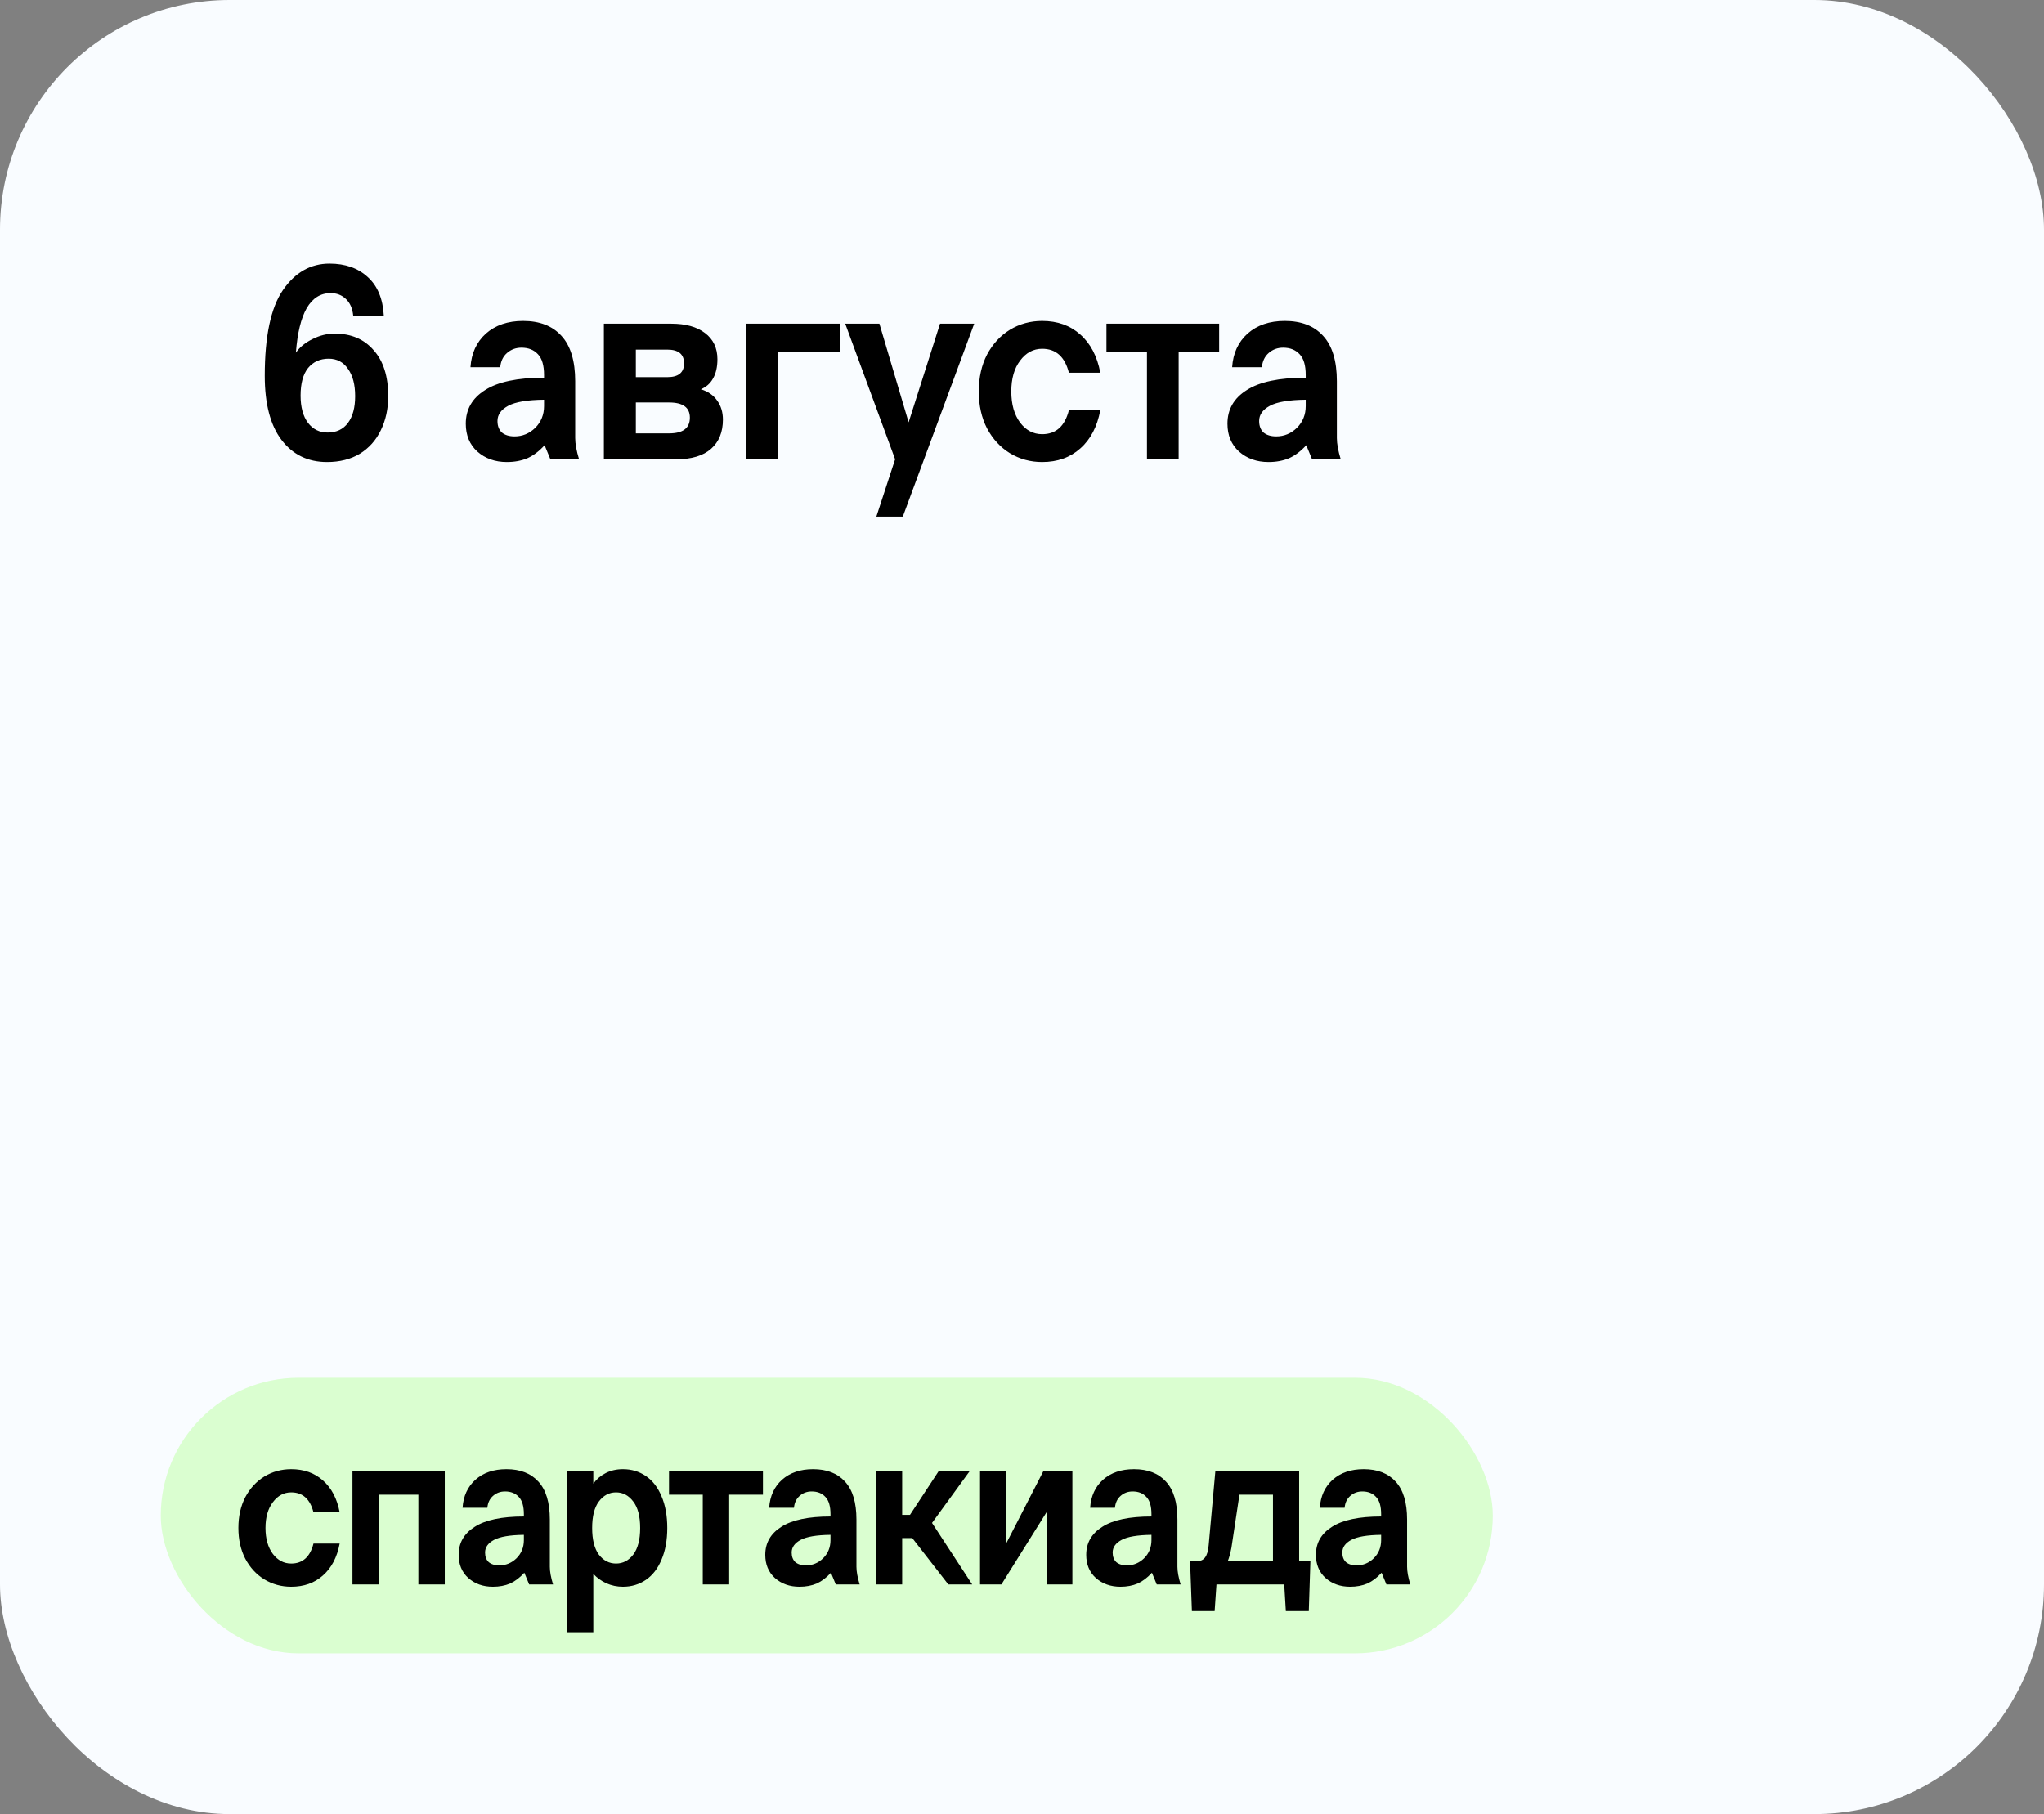
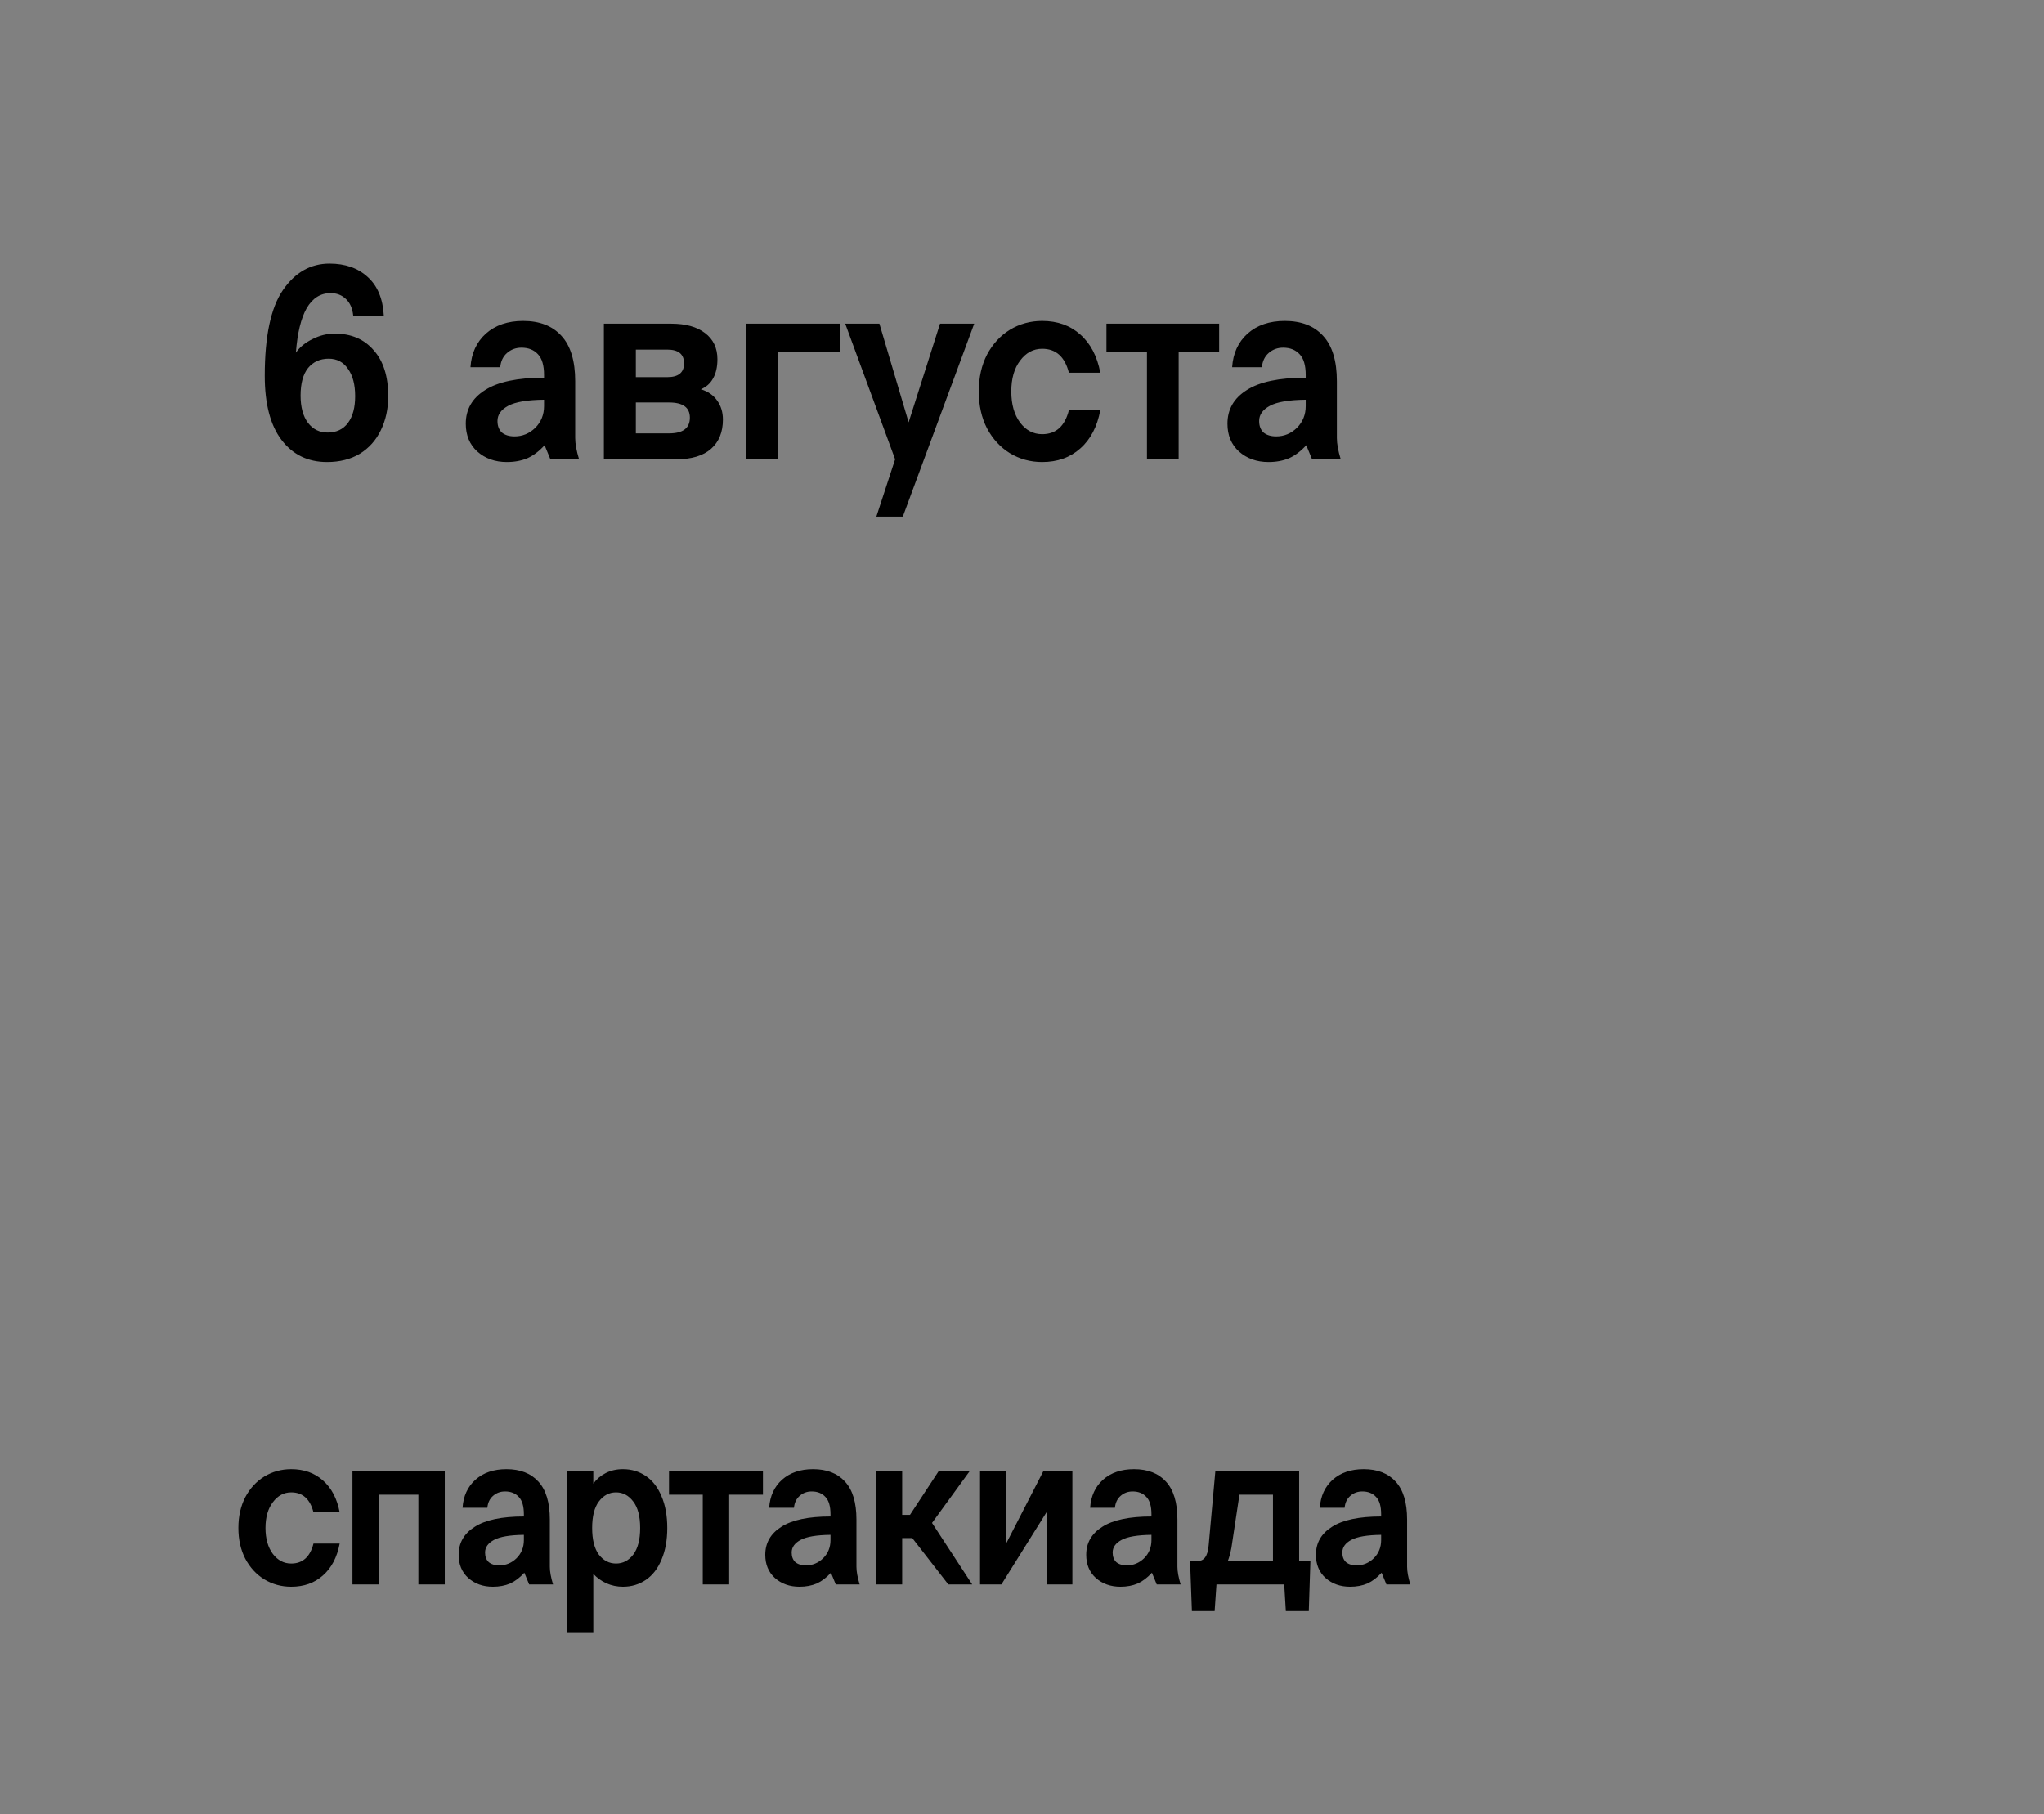
<svg xmlns="http://www.w3.org/2000/svg" width="89" height="79" viewBox="0 0 89 79" fill="none">
  <rect x="0" y="0" width="89" height="79" fill="#808080" stroke="none" />
-   <rect width="89" height="79" rx="10" fill="#F9FCFF" />
  <path d="M14.24 20.12C13.408 20.12 12.748 19.8 12.26 19.16C11.772 18.52 11.528 17.588 11.528 16.364C11.528 14.644 11.792 13.4 12.32 12.632C12.848 11.864 13.524 11.48 14.348 11.48C15.036 11.48 15.592 11.676 16.016 12.068C16.44 12.452 16.672 13.012 16.712 13.748H15.38C15.348 13.428 15.24 13.184 15.056 13.016C14.88 12.848 14.66 12.764 14.396 12.764C13.956 12.764 13.608 12.984 13.352 13.424C13.104 13.864 12.948 14.508 12.884 15.356C13.052 15.116 13.292 14.92 13.604 14.768C13.916 14.608 14.24 14.528 14.576 14.528C15.288 14.528 15.852 14.768 16.268 15.248C16.692 15.72 16.904 16.388 16.904 17.252C16.904 17.804 16.796 18.3 16.58 18.74C16.372 19.172 16.068 19.512 15.668 19.76C15.268 20 14.792 20.12 14.24 20.12ZM14.264 18.836C14.648 18.836 14.944 18.696 15.152 18.416C15.36 18.136 15.464 17.748 15.464 17.252C15.464 16.748 15.36 16.352 15.152 16.064C14.952 15.768 14.672 15.62 14.312 15.62C13.936 15.62 13.636 15.756 13.412 16.028C13.196 16.3 13.088 16.7 13.088 17.228C13.088 17.732 13.196 18.128 13.412 18.416C13.628 18.696 13.912 18.836 14.264 18.836ZM23.965 20L23.713 19.388C23.481 19.644 23.233 19.832 22.969 19.952C22.705 20.064 22.405 20.12 22.069 20.12C21.557 20.12 21.129 19.968 20.785 19.664C20.449 19.36 20.281 18.956 20.281 18.452C20.281 17.828 20.561 17.34 21.121 16.988C21.681 16.628 22.537 16.448 23.689 16.448V16.328C23.689 15.912 23.601 15.612 23.425 15.428C23.249 15.236 23.009 15.14 22.705 15.14C22.465 15.14 22.257 15.216 22.081 15.368C21.905 15.52 21.805 15.728 21.781 15.992H20.485C20.525 15.384 20.749 14.896 21.157 14.528C21.573 14.16 22.113 13.976 22.777 13.976C23.497 13.976 24.053 14.192 24.445 14.624C24.845 15.056 25.045 15.716 25.045 16.604V19.076C25.045 19.324 25.101 19.632 25.213 20H23.965ZM22.405 19.004C22.749 19.004 23.049 18.88 23.305 18.632C23.561 18.376 23.689 18.06 23.689 17.684V17.408C22.961 17.416 22.441 17.504 22.129 17.672C21.817 17.84 21.661 18.06 21.661 18.332C21.661 18.548 21.725 18.716 21.853 18.836C21.989 18.948 22.173 19.004 22.405 19.004ZM30.517 16.952C30.829 17.048 31.066 17.212 31.226 17.444C31.393 17.676 31.477 17.952 31.477 18.272C31.477 18.816 31.305 19.24 30.962 19.544C30.617 19.848 30.113 20 29.45 20H26.294V14.096H29.221C29.854 14.096 30.346 14.232 30.698 14.504C31.058 14.776 31.238 15.156 31.238 15.644C31.238 15.98 31.174 16.26 31.046 16.484C30.925 16.7 30.75 16.856 30.517 16.952ZM27.686 16.424H29.053C29.541 16.424 29.785 16.224 29.785 15.824C29.785 15.424 29.541 15.224 29.053 15.224H27.686V16.424ZM29.137 18.872C29.738 18.872 30.038 18.644 30.038 18.188C30.038 17.748 29.738 17.528 29.137 17.528H27.686V18.872H29.137ZM32.487 14.096H36.591V15.308H33.867V20H32.487V14.096ZM38.975 20L36.803 14.096H38.291L39.563 18.392L40.931 14.096H42.419L39.311 22.496H38.159L38.975 20ZM45.378 20.12C44.866 20.12 44.398 19.992 43.974 19.736C43.558 19.48 43.226 19.12 42.978 18.656C42.738 18.192 42.618 17.656 42.618 17.048C42.618 16.44 42.738 15.904 42.978 15.44C43.226 14.976 43.558 14.616 43.974 14.36C44.398 14.104 44.866 13.976 45.378 13.976C46.042 13.976 46.594 14.172 47.034 14.564C47.482 14.956 47.774 15.512 47.91 16.232H46.542C46.366 15.536 45.978 15.188 45.378 15.188C44.994 15.188 44.674 15.36 44.418 15.704C44.162 16.04 44.034 16.488 44.034 17.048C44.034 17.608 44.162 18.06 44.418 18.404C44.674 18.74 44.994 18.908 45.378 18.908C45.978 18.908 46.366 18.56 46.542 17.864H47.91C47.774 18.584 47.482 19.14 47.034 19.532C46.594 19.924 46.042 20.12 45.378 20.12ZM53.085 14.096V15.308H51.321V20H49.941V15.308H48.177V14.096H53.085ZM57.13 20L56.878 19.388C56.646 19.644 56.398 19.832 56.134 19.952C55.87 20.064 55.57 20.12 55.234 20.12C54.722 20.12 54.294 19.968 53.95 19.664C53.614 19.36 53.446 18.956 53.446 18.452C53.446 17.828 53.726 17.34 54.286 16.988C54.846 16.628 55.702 16.448 56.854 16.448V16.328C56.854 15.912 56.766 15.612 56.59 15.428C56.414 15.236 56.174 15.14 55.87 15.14C55.63 15.14 55.422 15.216 55.246 15.368C55.07 15.52 54.97 15.728 54.946 15.992H53.65C53.69 15.384 53.914 14.896 54.322 14.528C54.738 14.16 55.278 13.976 55.942 13.976C56.662 13.976 57.218 14.192 57.61 14.624C58.01 15.056 58.21 15.716 58.21 16.604V19.076C58.21 19.324 58.266 19.632 58.378 20H57.13ZM55.57 19.004C55.914 19.004 56.214 18.88 56.47 18.632C56.726 18.376 56.854 18.06 56.854 17.684V17.408C56.126 17.416 55.606 17.504 55.294 17.672C54.982 17.84 54.826 18.06 54.826 18.332C54.826 18.548 54.89 18.716 55.018 18.836C55.154 18.948 55.338 19.004 55.57 19.004Z" fill="black" />
-   <rect x="7" y="60" width="58" height="12" rx="6" fill="#DAFED0" />
  <path d="M12.68 69.1C12.253 69.1 11.863 68.993 11.51 68.78C11.163 68.567 10.887 68.267 10.68 67.88C10.48 67.493 10.38 67.047 10.38 66.54C10.38 66.033 10.48 65.587 10.68 65.2C10.887 64.813 11.163 64.513 11.51 64.3C11.863 64.087 12.253 63.98 12.68 63.98C13.233 63.98 13.693 64.143 14.06 64.47C14.433 64.797 14.677 65.26 14.79 65.86H13.65C13.503 65.28 13.18 64.99 12.68 64.99C12.36 64.99 12.093 65.133 11.88 65.42C11.667 65.7 11.56 66.073 11.56 66.54C11.56 67.007 11.667 67.383 11.88 67.67C12.093 67.95 12.36 68.09 12.68 68.09C13.18 68.09 13.503 67.8 13.65 67.22H14.79C14.677 67.82 14.433 68.283 14.06 68.61C13.693 68.937 13.233 69.1 12.68 69.1ZM18.217 69V65.09H16.497V69H15.347V64.08H19.367V69H18.217ZM23.041 69L22.831 68.49C22.637 68.703 22.431 68.86 22.211 68.96C21.991 69.053 21.741 69.1 21.461 69.1C21.034 69.1 20.677 68.973 20.391 68.72C20.111 68.467 19.971 68.13 19.971 67.71C19.971 67.19 20.204 66.783 20.671 66.49C21.137 66.19 21.851 66.04 22.811 66.04V65.94C22.811 65.593 22.737 65.343 22.591 65.19C22.444 65.03 22.244 64.95 21.991 64.95C21.791 64.95 21.617 65.013 21.471 65.14C21.324 65.267 21.241 65.44 21.221 65.66H20.141C20.174 65.153 20.361 64.747 20.701 64.44C21.047 64.133 21.497 63.98 22.051 63.98C22.651 63.98 23.114 64.16 23.441 64.52C23.774 64.88 23.941 65.43 23.941 66.17V68.23C23.941 68.437 23.987 68.693 24.081 69H23.041ZM21.741 68.17C22.027 68.17 22.277 68.067 22.491 67.86C22.704 67.647 22.811 67.383 22.811 67.07V66.84C22.204 66.847 21.771 66.92 21.511 67.06C21.251 67.2 21.121 67.383 21.121 67.61C21.121 67.79 21.174 67.93 21.281 68.03C21.394 68.123 21.547 68.17 21.741 68.17ZM24.684 64.08H25.834V64.61C25.974 64.417 26.154 64.263 26.374 64.15C26.594 64.037 26.844 63.98 27.124 63.98C27.497 63.98 27.83 64.08 28.124 64.28C28.417 64.48 28.644 64.773 28.804 65.16C28.97 65.547 29.054 66.007 29.054 66.54C29.054 67.073 28.97 67.533 28.804 67.92C28.644 68.307 28.417 68.6 28.124 68.8C27.83 69 27.497 69.1 27.124 69.1C26.87 69.1 26.63 69.05 26.404 68.95C26.184 68.85 25.994 68.713 25.834 68.54V71.08H24.684V64.08ZM26.824 68.09C27.124 68.09 27.374 67.96 27.574 67.7C27.774 67.433 27.874 67.047 27.874 66.54C27.874 66.033 27.774 65.65 27.574 65.39C27.374 65.123 27.124 64.99 26.824 64.99C26.524 64.99 26.274 65.123 26.074 65.39C25.88 65.65 25.784 66.033 25.784 66.54C25.784 67.047 25.88 67.433 26.074 67.7C26.274 67.96 26.524 68.09 26.824 68.09ZM33.22 64.08V65.09H31.75V69H30.6V65.09H29.13V64.08H33.22ZM36.391 69L36.181 68.49C35.988 68.703 35.781 68.86 35.561 68.96C35.341 69.053 35.091 69.1 34.811 69.1C34.385 69.1 34.028 68.973 33.741 68.72C33.461 68.467 33.321 68.13 33.321 67.71C33.321 67.19 33.555 66.783 34.021 66.49C34.488 66.19 35.201 66.04 36.161 66.04V65.94C36.161 65.593 36.088 65.343 35.941 65.19C35.795 65.03 35.595 64.95 35.341 64.95C35.141 64.95 34.968 65.013 34.821 65.14C34.675 65.267 34.591 65.44 34.571 65.66H33.491C33.525 65.153 33.711 64.747 34.051 64.44C34.398 64.133 34.848 63.98 35.401 63.98C36.001 63.98 36.465 64.16 36.791 64.52C37.125 64.88 37.291 65.43 37.291 66.17V68.23C37.291 68.437 37.338 68.693 37.431 69H36.391ZM35.091 68.17C35.378 68.17 35.628 68.067 35.841 67.86C36.055 67.647 36.161 67.383 36.161 67.07V66.84C35.555 66.847 35.121 66.92 34.861 67.06C34.601 67.2 34.471 67.383 34.471 67.61C34.471 67.79 34.525 67.93 34.631 68.03C34.745 68.123 34.898 68.17 35.091 68.17ZM41.292 69L39.722 66.98H39.282V69H38.132V64.08H39.282V65.97H39.622L40.862 64.08H42.212L40.582 66.32L42.332 69H41.292ZM42.673 64.08H43.794V67.25L45.423 64.08H46.694V69H45.584V65.83L43.603 69H42.673V64.08ZM50.367 69L50.157 68.49C49.964 68.703 49.757 68.86 49.537 68.96C49.317 69.053 49.067 69.1 48.787 69.1C48.361 69.1 48.004 68.973 47.717 68.72C47.437 68.467 47.297 68.13 47.297 67.71C47.297 67.19 47.531 66.783 47.997 66.49C48.464 66.19 49.177 66.04 50.137 66.04V65.94C50.137 65.593 50.064 65.343 49.917 65.19C49.77 65.03 49.571 64.95 49.317 64.95C49.117 64.95 48.944 65.013 48.797 65.14C48.651 65.267 48.567 65.44 48.547 65.66H47.467C47.501 65.153 47.687 64.747 48.027 64.44C48.374 64.133 48.824 63.98 49.377 63.98C49.977 63.98 50.441 64.16 50.767 64.52C51.1 64.88 51.267 65.43 51.267 66.17V68.23C51.267 68.437 51.314 68.693 51.407 69H50.367ZM49.067 68.17C49.354 68.17 49.604 68.067 49.817 67.86C50.031 67.647 50.137 67.383 50.137 67.07V66.84C49.531 66.847 49.097 66.92 48.837 67.06C48.577 67.2 48.447 67.383 48.447 67.61C48.447 67.79 48.501 67.93 48.607 68.03C48.721 68.123 48.874 68.17 49.067 68.17ZM57.058 67.99L56.988 70.16H55.988L55.918 69H52.968L52.888 70.16H51.898L51.818 67.99H52.098C52.265 67.99 52.388 67.937 52.468 67.83C52.555 67.717 52.608 67.537 52.628 67.29L52.918 64.08H56.568V67.99H57.058ZM55.428 67.99V65.09H53.968L53.618 67.41C53.571 67.65 53.518 67.843 53.458 67.99H55.428ZM60.368 69L60.158 68.49C59.965 68.703 59.758 68.86 59.538 68.96C59.318 69.053 59.068 69.1 58.788 69.1C58.361 69.1 58.005 68.973 57.718 68.72C57.438 68.467 57.298 68.13 57.298 67.71C57.298 67.19 57.531 66.783 57.998 66.49C58.465 66.19 59.178 66.04 60.138 66.04V65.94C60.138 65.593 60.065 65.343 59.918 65.19C59.771 65.03 59.571 64.95 59.318 64.95C59.118 64.95 58.945 65.013 58.798 65.14C58.651 65.267 58.568 65.44 58.548 65.66H57.468C57.501 65.153 57.688 64.747 58.028 64.44C58.375 64.133 58.825 63.98 59.378 63.98C59.978 63.98 60.441 64.16 60.768 64.52C61.101 64.88 61.268 65.43 61.268 66.17V68.23C61.268 68.437 61.315 68.693 61.408 69H60.368ZM59.068 68.17C59.355 68.17 59.605 68.067 59.818 67.86C60.031 67.647 60.138 67.383 60.138 67.07V66.84C59.531 66.847 59.098 66.92 58.838 67.06C58.578 67.2 58.448 67.383 58.448 67.61C58.448 67.79 58.501 67.93 58.608 68.03C58.721 68.123 58.875 68.17 59.068 68.17Z" fill="black" />
</svg>